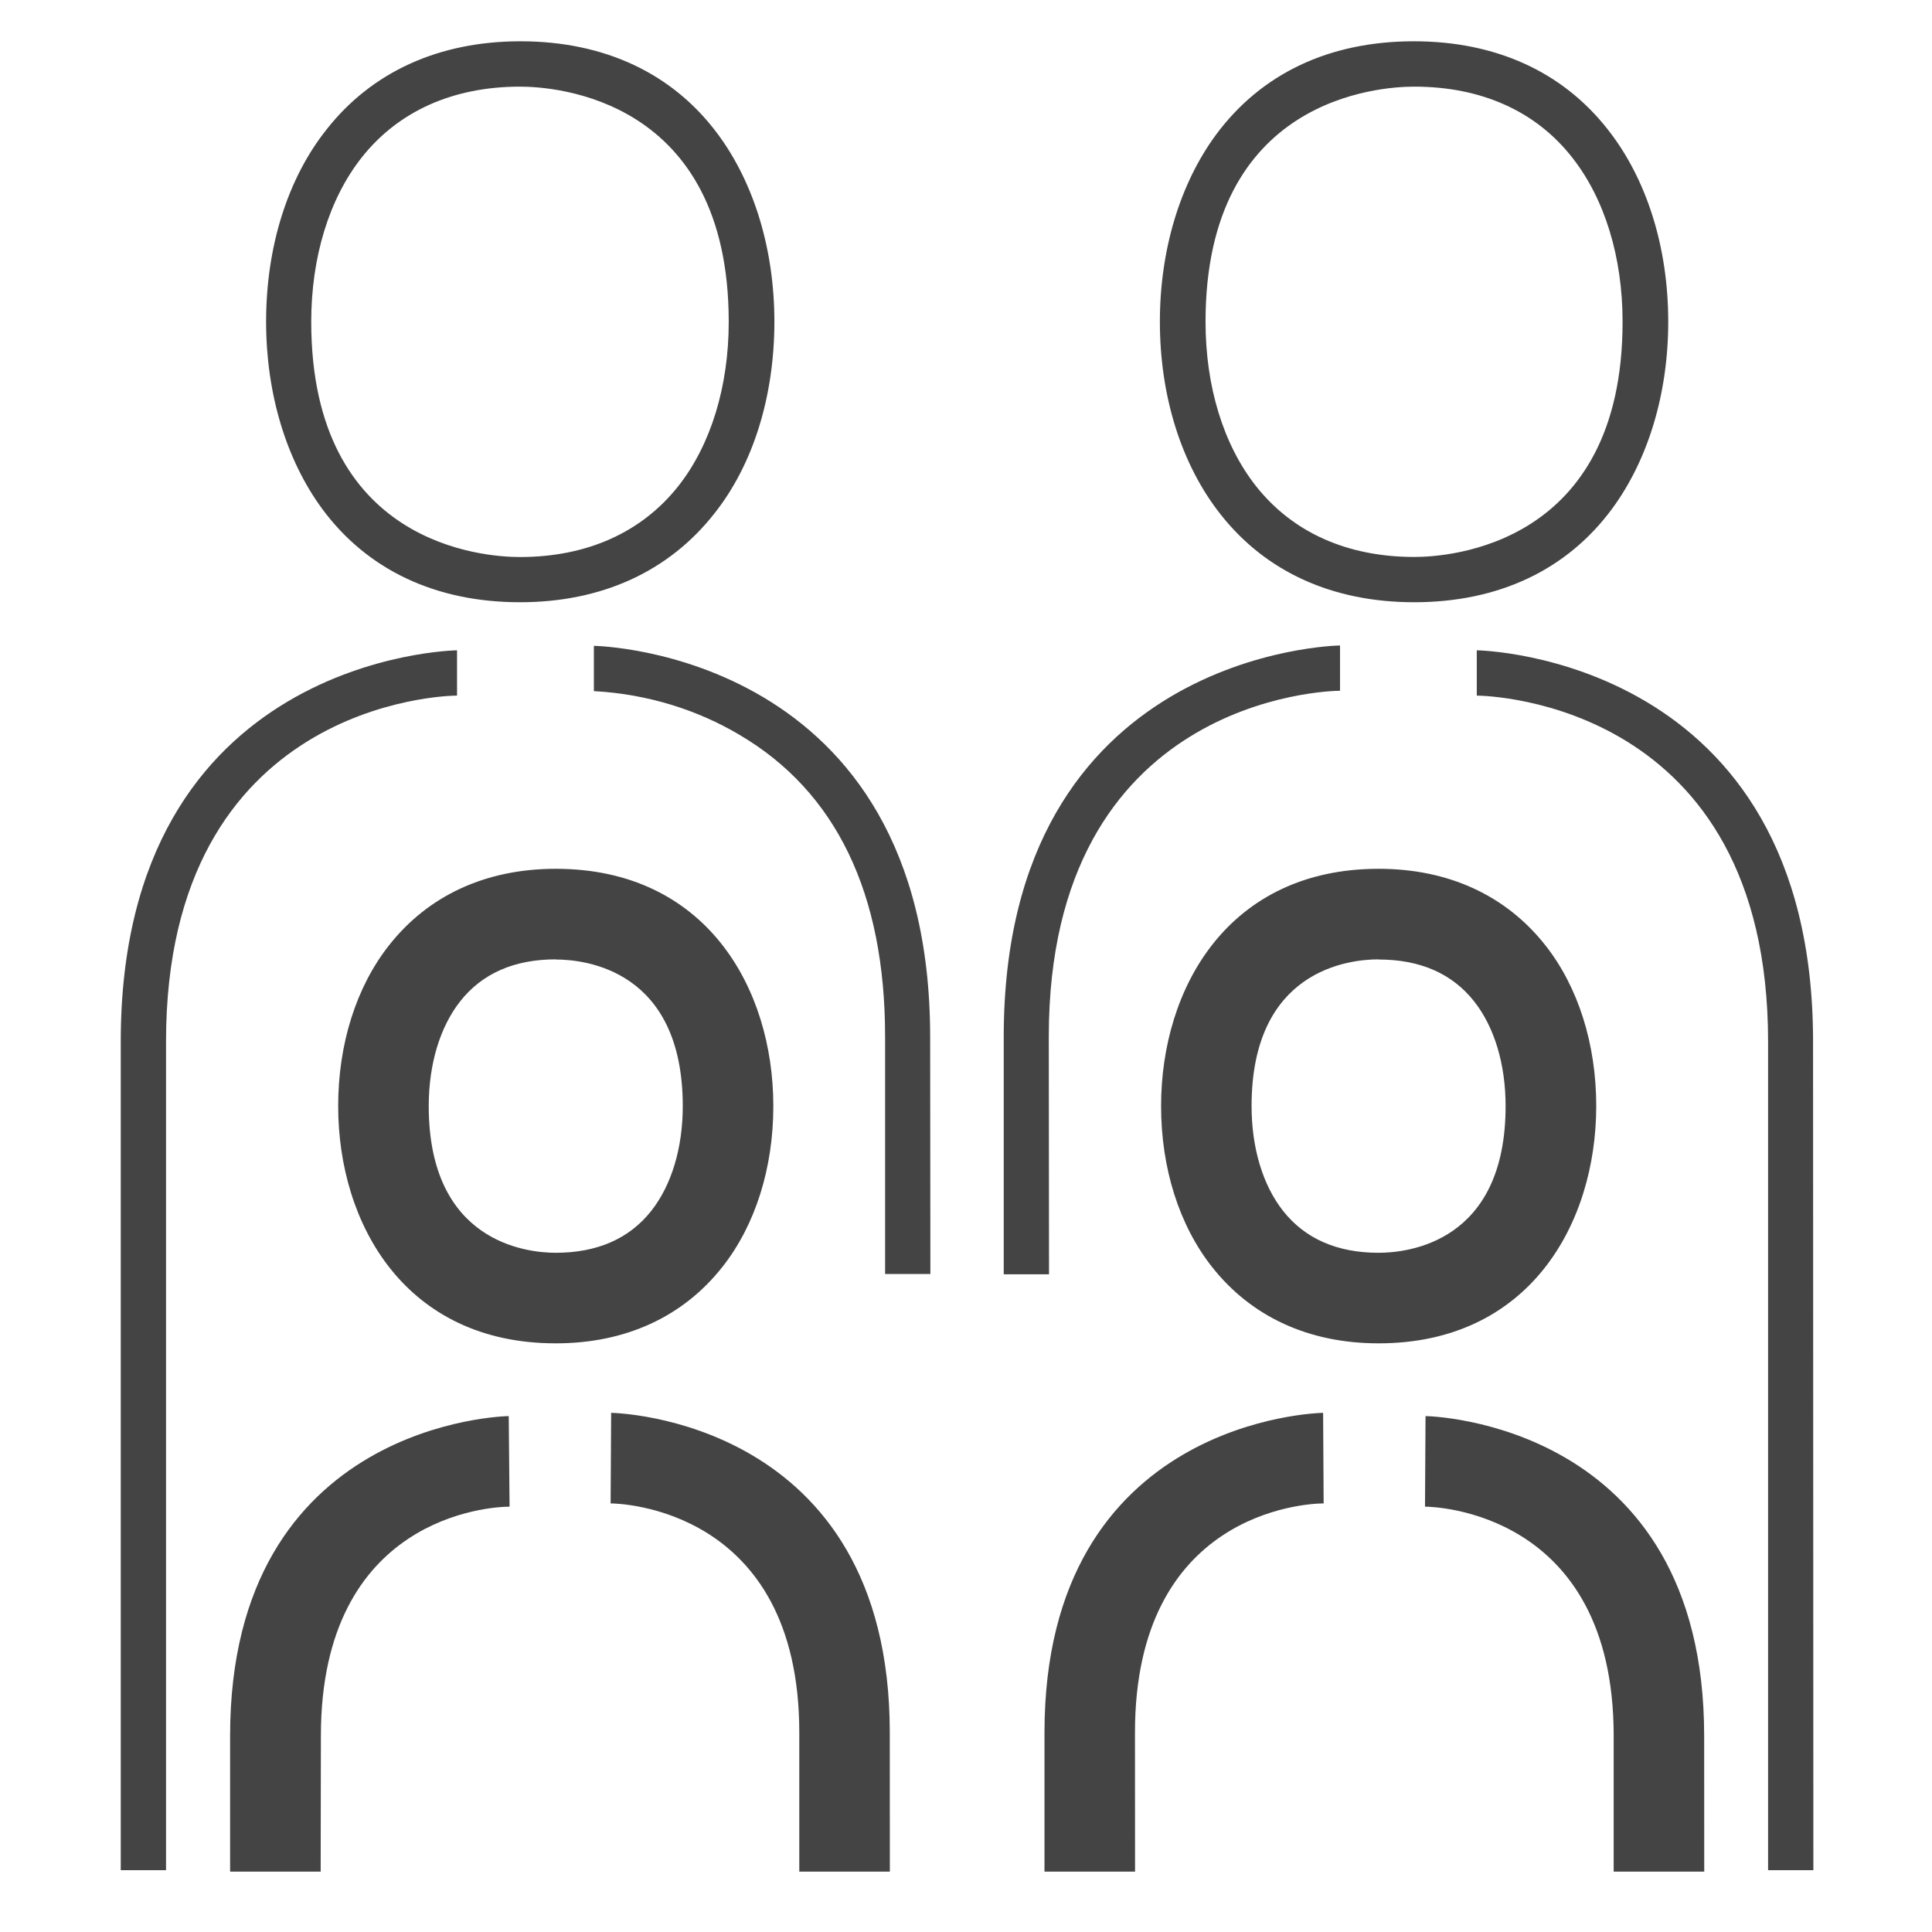
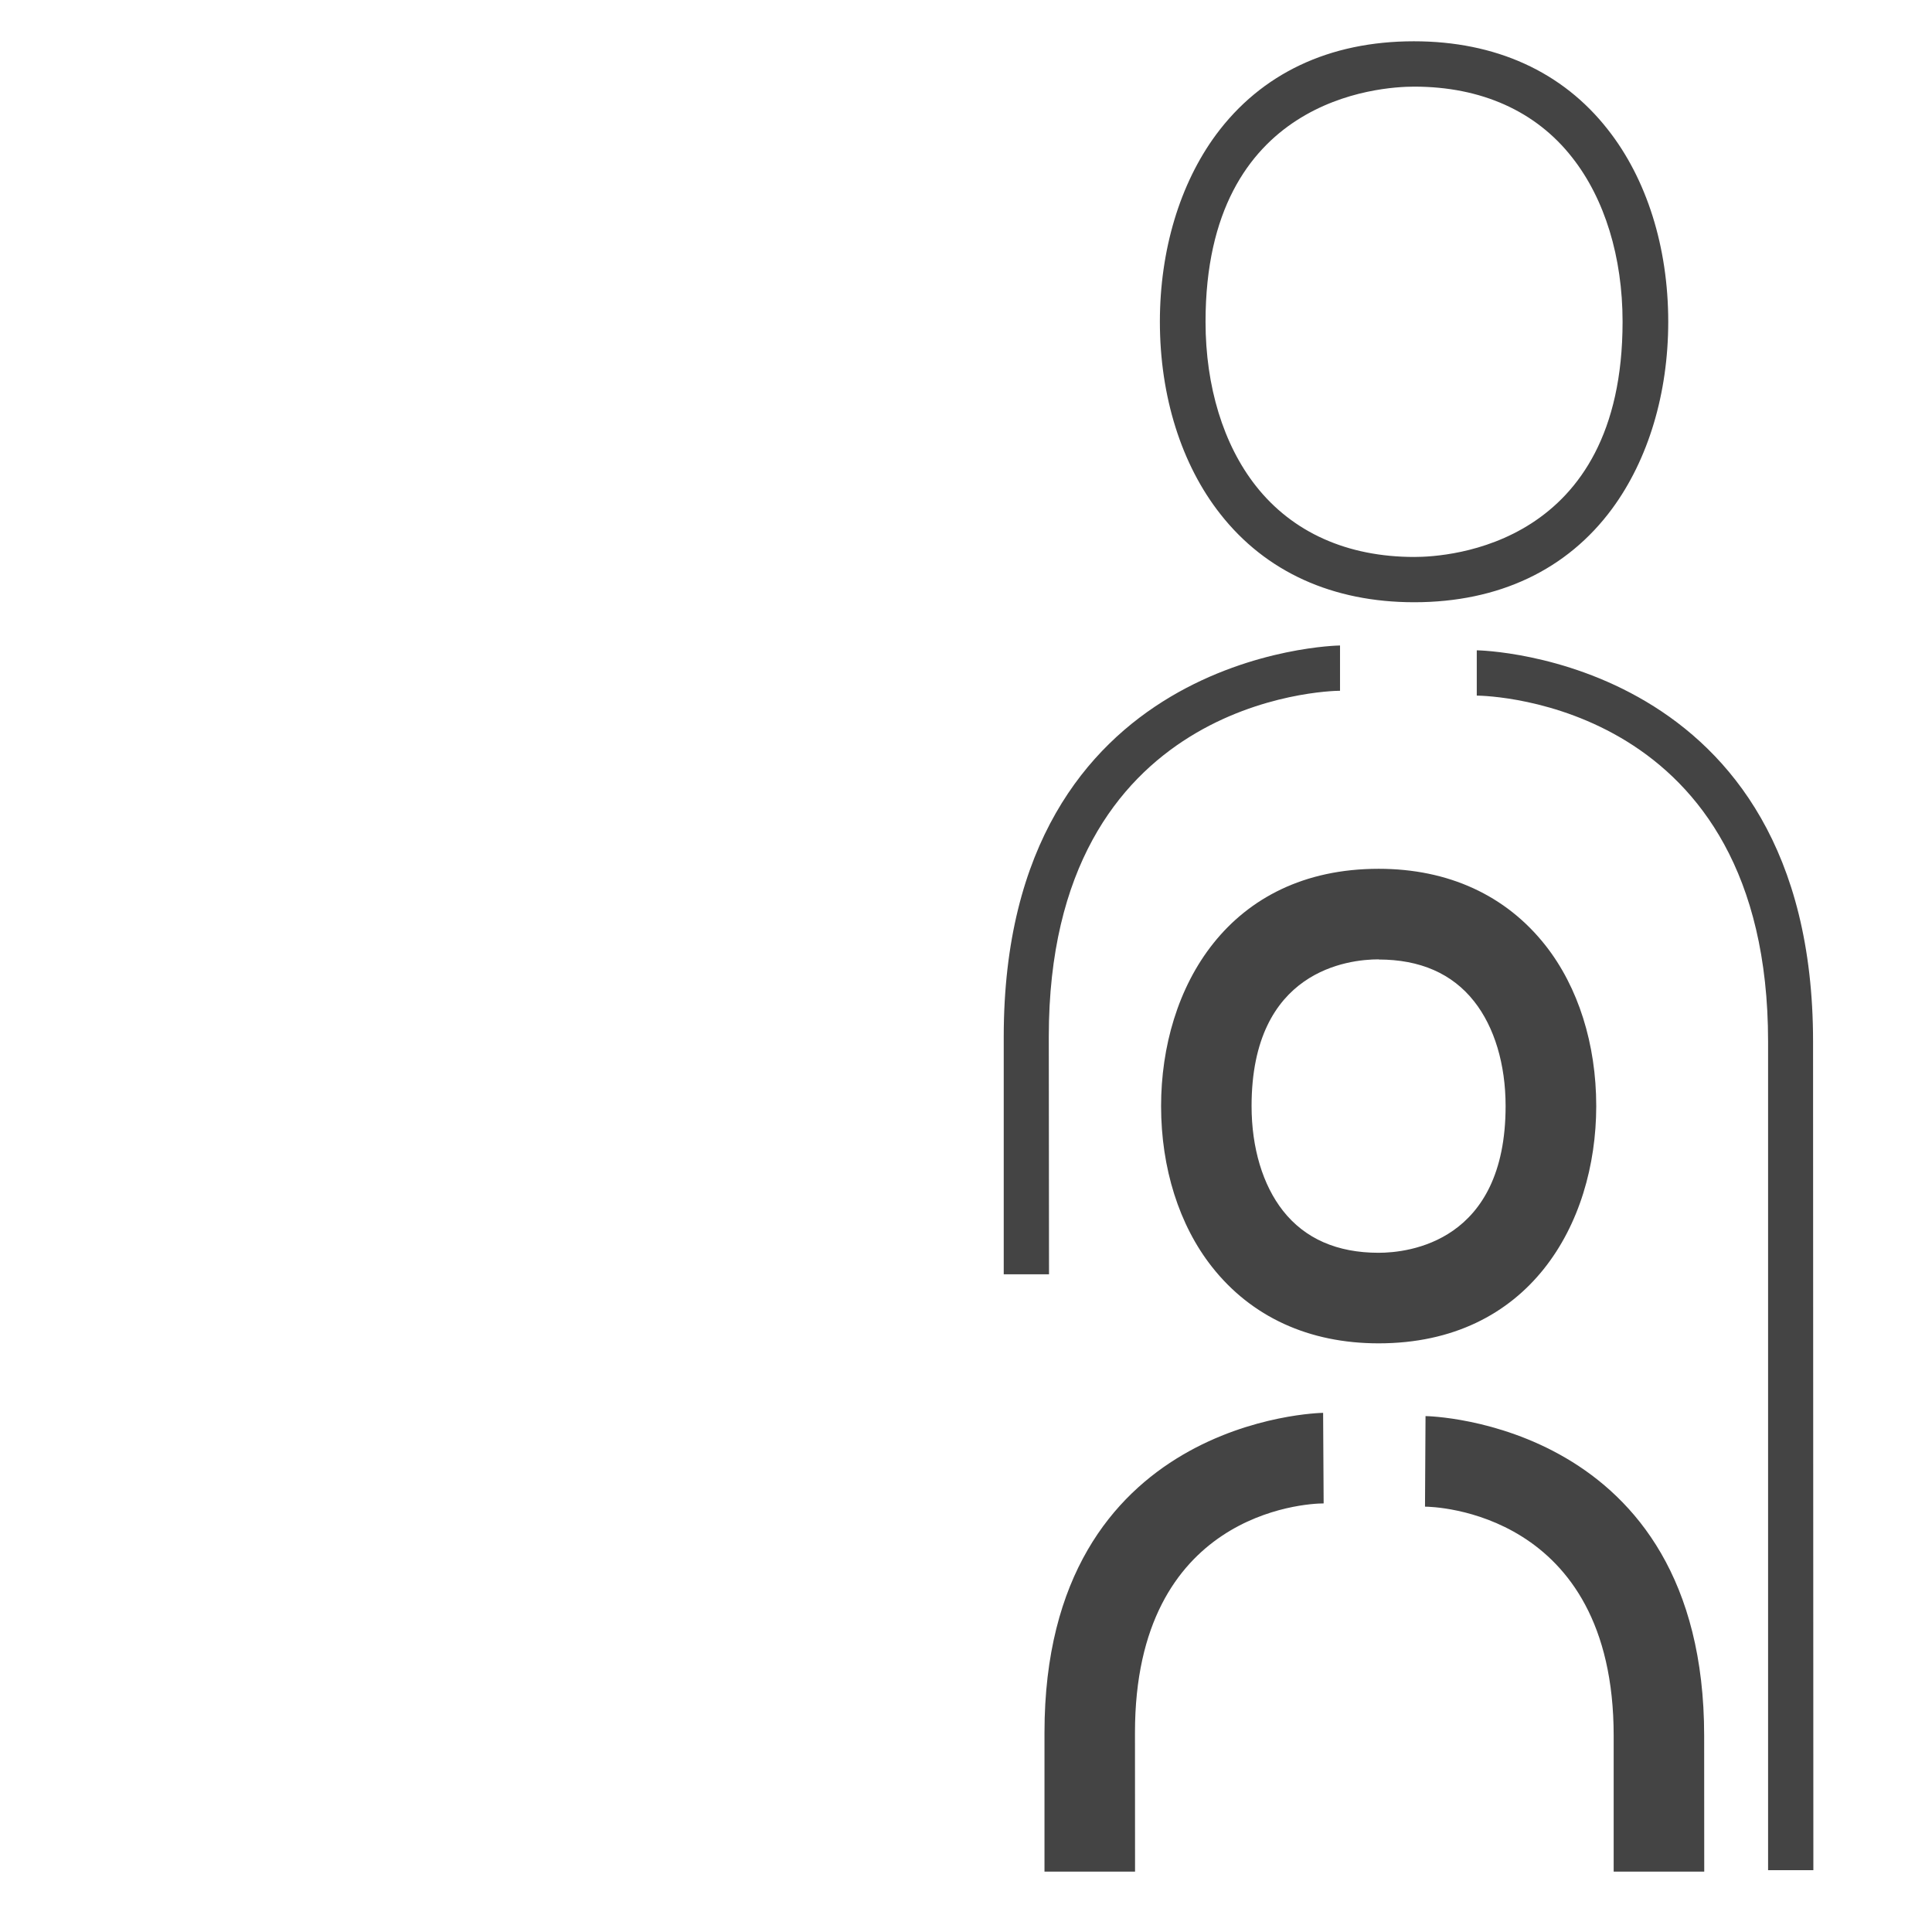
<svg xmlns="http://www.w3.org/2000/svg" width="256" height="256" viewBox="0 0 256 256" data-tags="Family">
  <g transform="translate(0,0)">
-     <path d="M88 991.24h-24v-439.24c0-204 176.44-207.32 178.24-207.32v24c-6.24-0.040-154.24 3.8-154.24 183.32zM493.12 675.24h-24v-125.8c0-76-26-129.92-77.24-160-22.131-13.139-48.493-21.523-76.673-23.1l-0.447-0.020v-24c1.8 0 178.24 3.48 178.24 207.32zM275.64 319.2c-44.76 0-81.040-17.16-104.92-49.56-19.12-26.040-29.68-61.24-29.68-99.12 0-39.64 11.32-75.8 32-101.84 24-30.6 59.64-46.8 102.8-46.8 44.76 0 81.040 17.16 104.88 49.56 19.16 26.040 29.72 61.2 29.72 99.080 0 39.64-11.32 76-32 101.88-24.12 30.6-59.64 46.8-102.8 46.8zM275.64 45.92c-35.52 0-64.56 13-84 37.64-17.2 21.84-26.68 52.76-26.68 87 0 118.64 92 124.68 110.6 124.68 35.52 0 64.52-13 84-37.64 17.2-21.84 26.68-52.76 26.68-87 0-118.6-92.12-124.68-110.6-124.68z " transform="translate(0,0) scale(0.25,0.25)" fill="#444444" style="undefined" />
-     <path d="M471.64 992h-48v-73.72c0-119.48-96-121.44-100-121.44l0.28-48c1.48 0 147.68 2.84 147.68 169.44zM169.96 992h-48v-72c0-166.6 146.2-169.44 147.68-169.44l0.44 48c-10.24 0-100 5.16-100 121.44zM294.56 712c-79.64 0-115.32-63.16-115.32-125.76 0-32.88 9.56-63.12 26.92-85.16 20.88-26.56 51.48-40.6 88.4-40.6 79.64 0 115.32 63.16 115.32 125.76 0 32.88-9.56 63.12-26.92 85.16-20.96 26.64-51.52 40.6-88.4 40.6zM294.56 508.48c-22 0-39.040 7.48-50.68 22.28-10.72 13.64-16.64 33.32-16.64 55.48 0 72 51.52 77.76 67.32 77.76 21.96 0 39.040-7.48 50.68-22.28 10.72-13.64 16.64-33.32 16.64-55.48-0.040-72.080-51.56-77.68-67.32-77.68z " transform="translate(0,0) scale(0.25,0.25)" fill="#444444" style="undefined" />
    <path d="M961.12 991.24h-24v-439.24c0-179.64-148-183.24-154.4-183.32v-24c1.8 0 178.24 3.48 178.24 207.32zM556 675.4h-24v-125.96c0-204 176.44-207.32 178.24-207.32v24c-6.68 0-154.36 4-154.36 183.32zM710.36 366.12v0zM749.56 319.2c-43.12 0-78.68-16-102.8-46.8-20.52-26.080-32-62.24-32-101.88 0-37.84 10.56-73.040 29.72-99.080 24-32.44 60-49.56 104.92-49.56 43.16 0 78.72 16 102.8 46.8 20.52 26.040 32 62.2 32 101.84 0 37.88-10.56 73.040-29.72 99.080-23.88 32.44-60.16 49.6-104.92 49.6zM749.56 45.92c-18.48 0-110.6 6-110.6 124.64 0 34.28 9.48 65.16 26.68 87 19.4 24.64 48.44 37.64 84 37.64 18.36 0 110.36-6 110.36-124.68 0-34.28-9.48-65.16-26.68-87-19.2-24.6-48.2-37.6-83.76-37.6z " transform="translate(0,0) scale(0.25,0.25)" fill="#444444" style="undefined" />
    <path d="M903.28 992h-48v-72c0-119.48-96-121.44-100-121.44l0.28-48c1.48 0 147.68 2.84 147.68 169.44zM601.6 992h-48v-73.72c0-166.6 146.2-169.44 147.68-169.44l0.28 48c-10.12 0-100 5.16-100 121.44zM730.68 712c-36.92 0-67.48-14.040-88.36-40.6-17.36-22.040-26.92-52.32-26.92-85.16 0-62.6 35.64-125.76 115.32-125.76 36.92 0 67.48 14.040 88.4 40.6 17.36 22.040 26.92 52.28 26.92 85.16-0.040 62.68-35.72 125.76-115.36 125.76zM730.68 508.48c-15.8 0-67.32 5.6-67.32 77.76 0 22.16 5.92 41.84 16.64 55.48 11.64 14.8 28.68 22.28 50.68 22.28 15.8 0 67.32-5.6 67.32-77.76 0-22.16-5.92-41.84-16.64-55.44-11.64-14.8-28.68-22.24-50.68-22.24z " transform="translate(0,0) scale(0.25,0.25)" fill="#444444" style="undefined" />
  </g>
</svg>